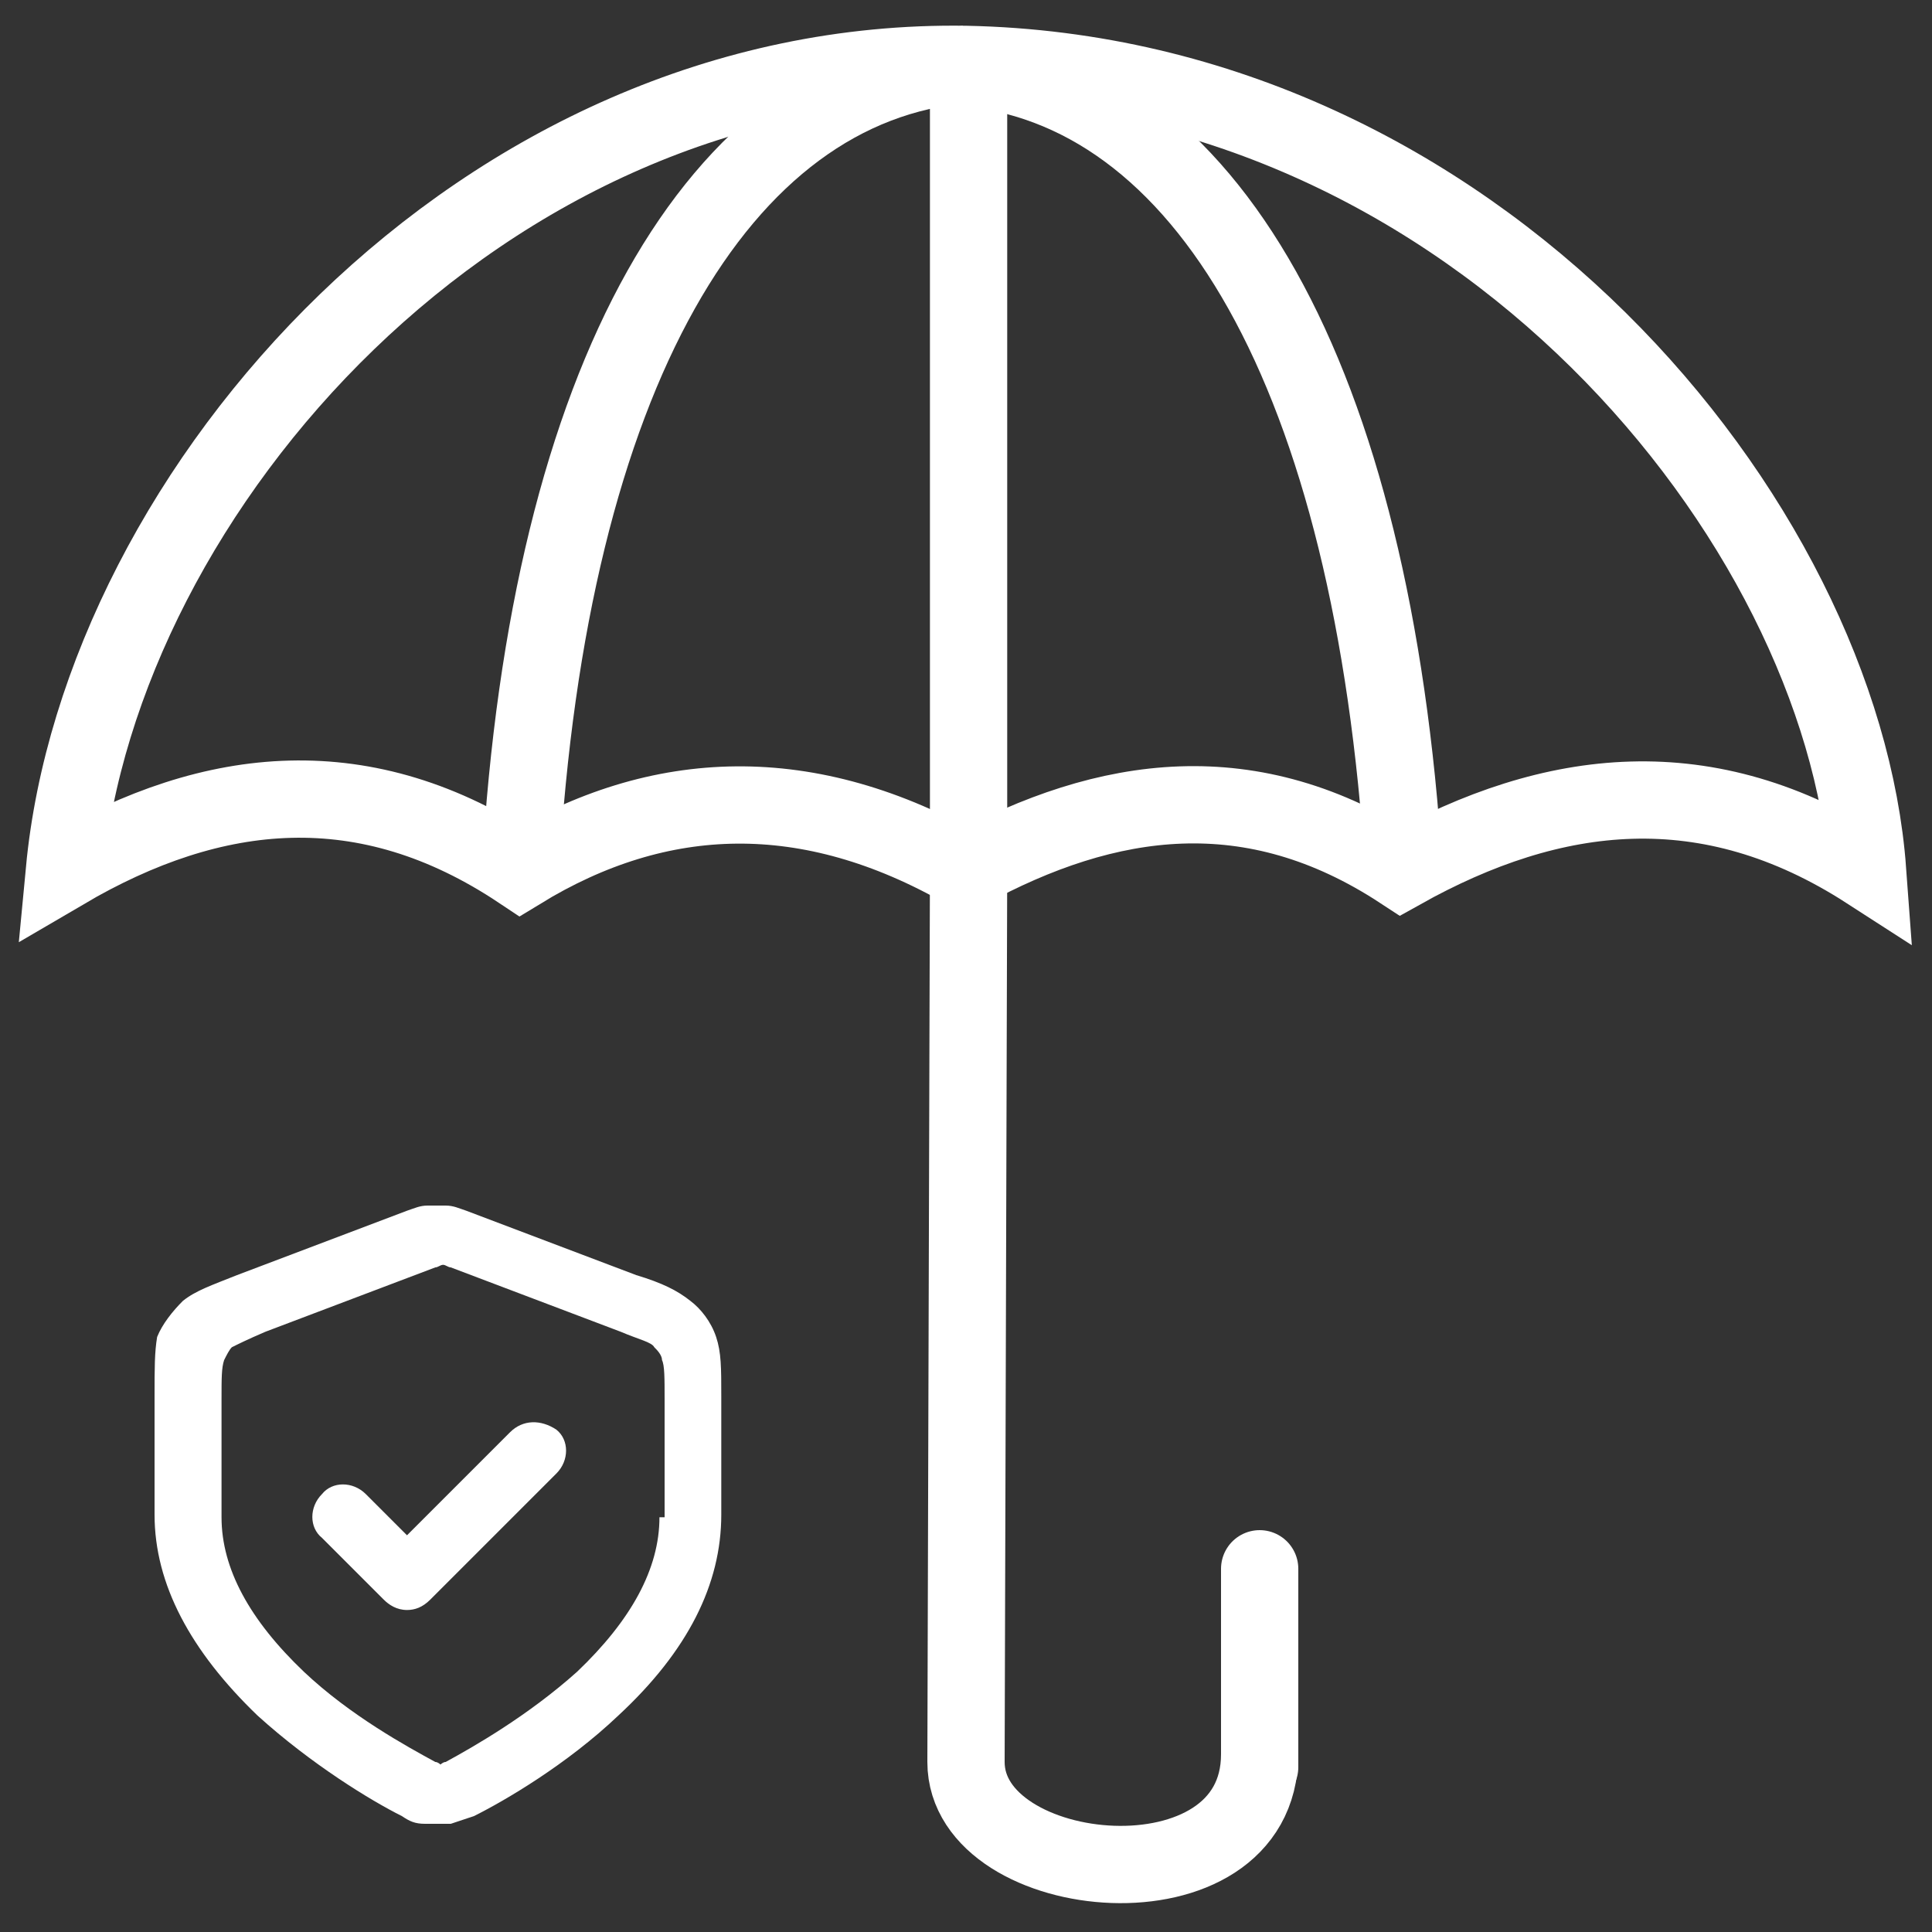
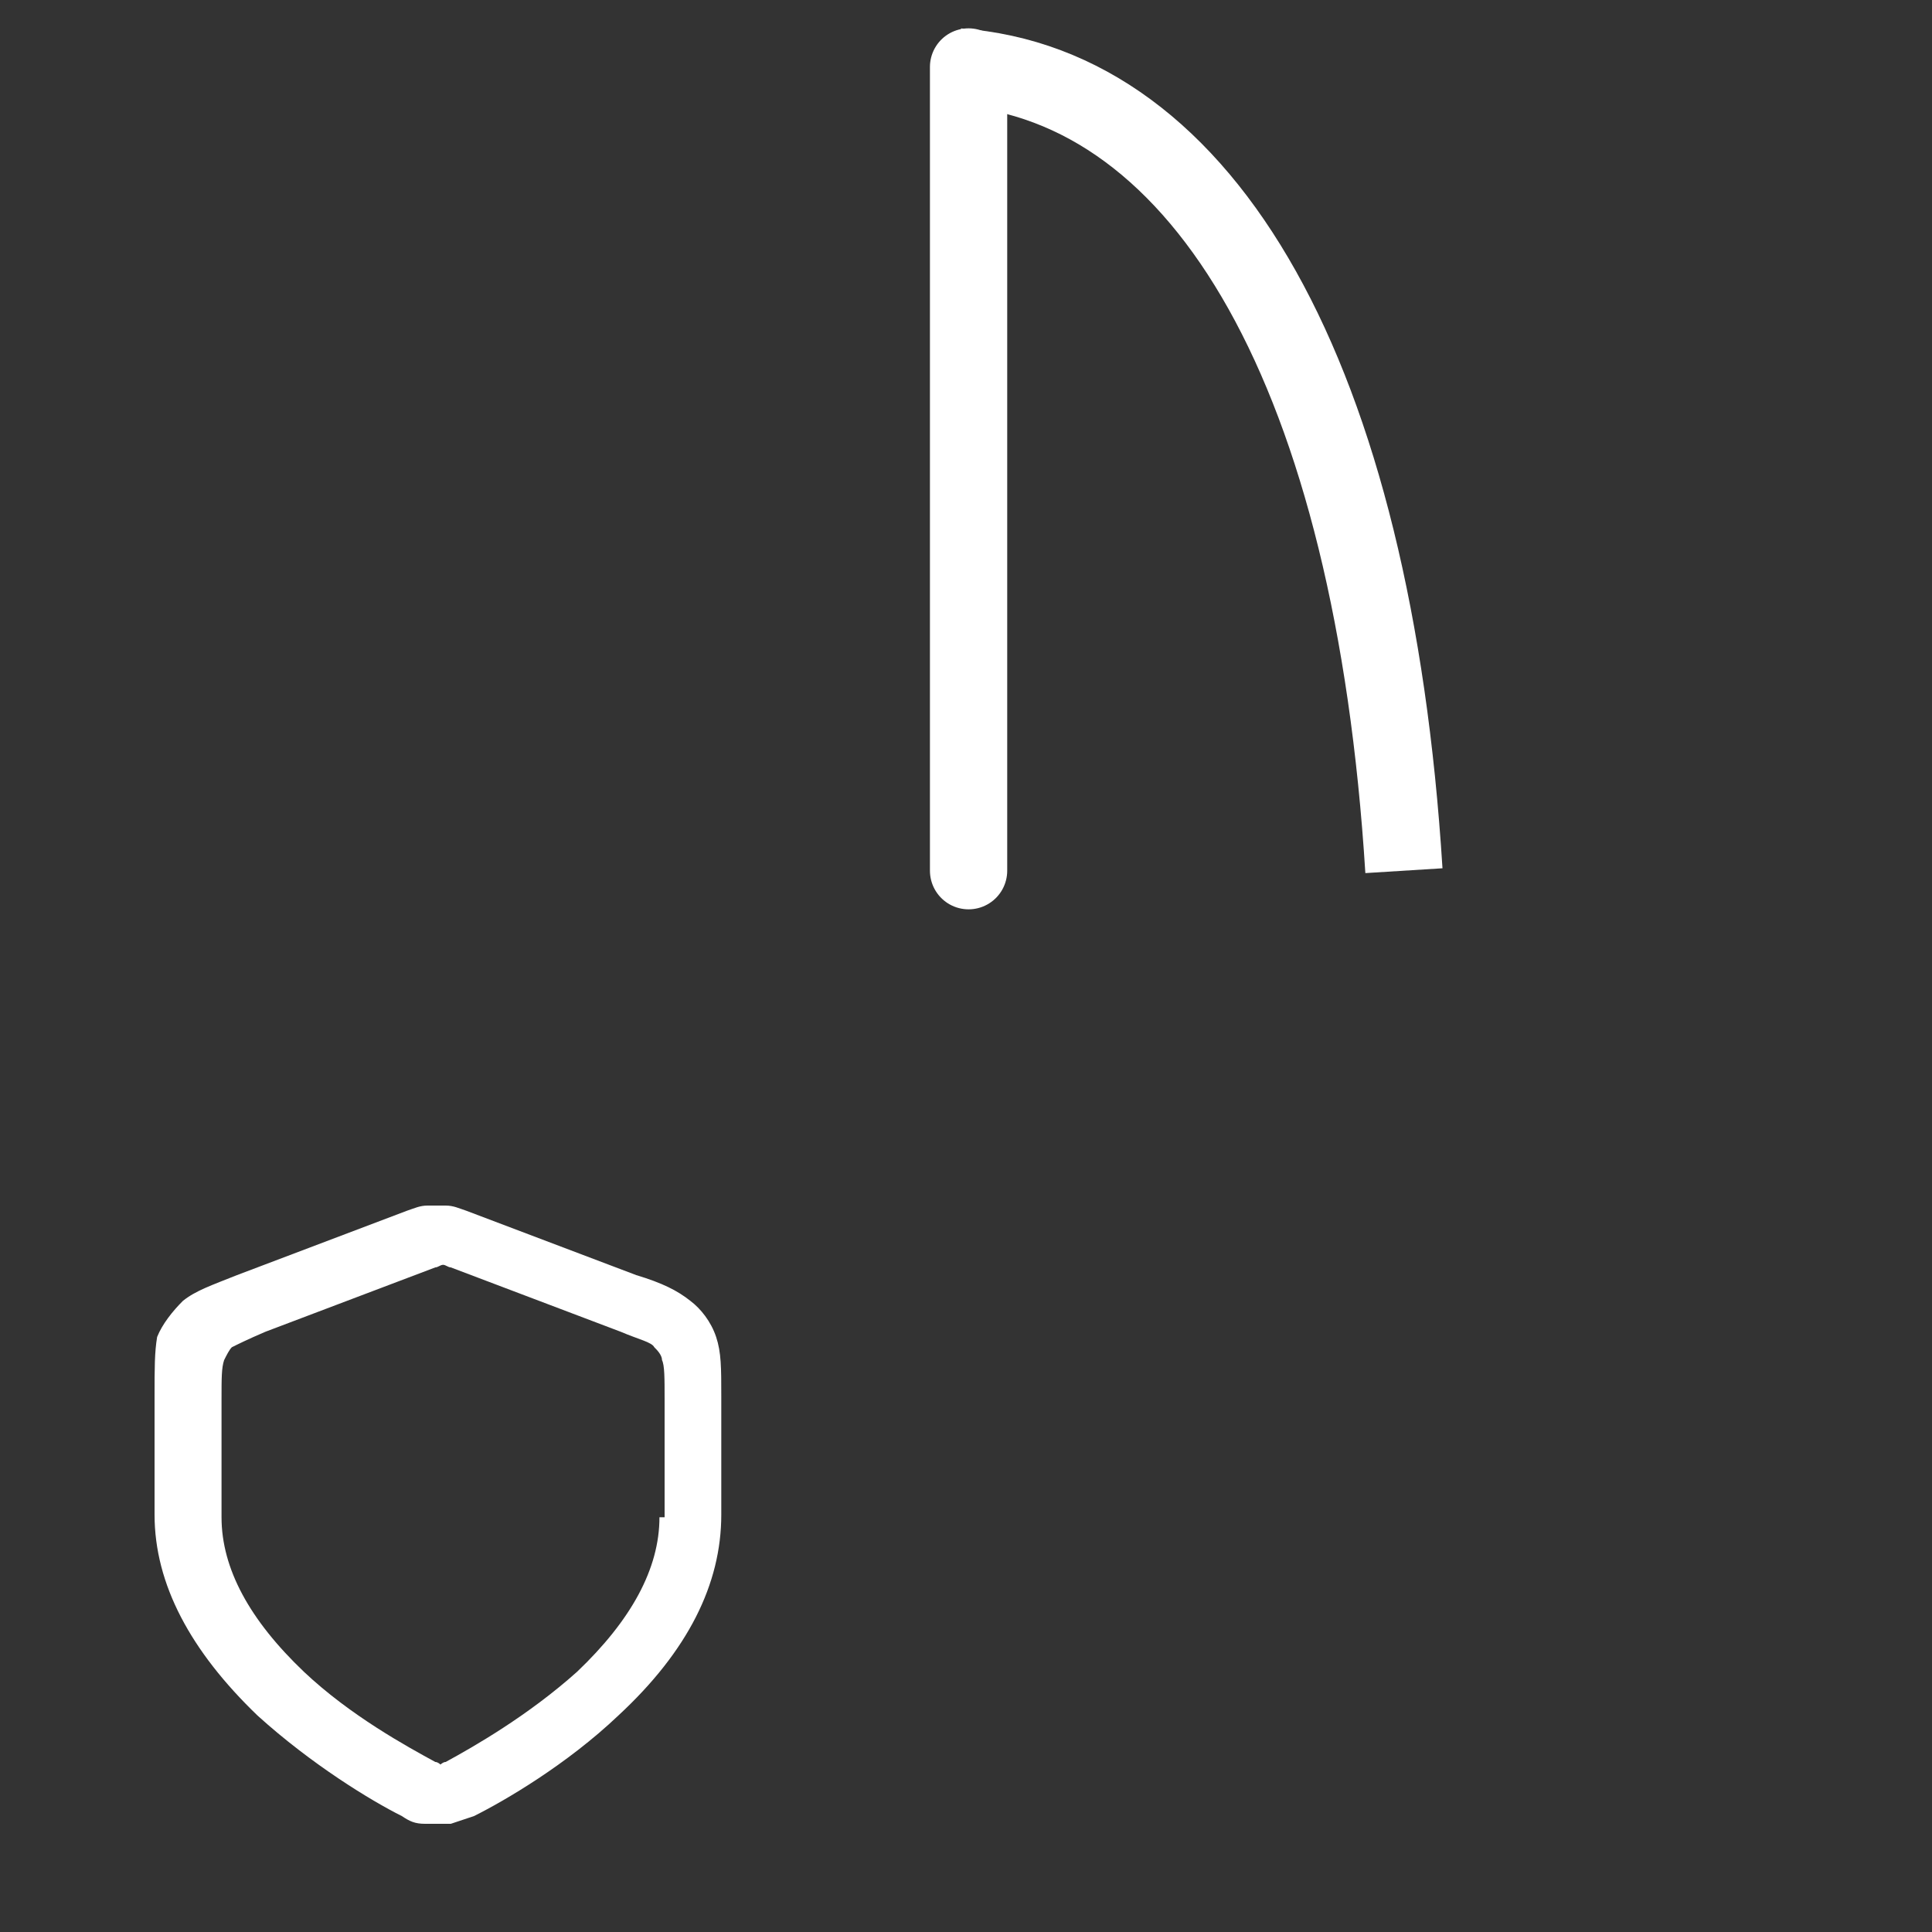
<svg xmlns="http://www.w3.org/2000/svg" version="1.1" id="Layer_1" x="0px" y="0px" viewBox="0 0 75 75" style="enable-background:new 0 0 75 75;" xml:space="preserve">
  <rect x="0" y="0" width="75" height="75" fill="#333333" stroke="none" />
  <style type="text/css">
	.st0{fill:none;stroke:#FFFFFF;stroke-width:3;stroke-miterlimit:10;}
	.st1{fill:none;stroke:#FFFFFF;stroke-width:3;stroke-linecap:round;stroke-linejoin:round;}
	.st2{fill:#FFFFFF;}
</style>
  <g id="Group_110">
-     <path id="Path_59" class="st0" d="M2.5,33.8c5.8-3.4,11.7-4,17.7,0c5.4-3.3,11.2-3.5,17.3,0c5.5-3,11.1-3.8,16.9,0   c5.9-3.3,11.9-4,18.1,0c-1-13.6-15.2-30.9-35-31.3C18.7,2.2,3.9,19,2.5,33.8z" />
-     <path id="Path_60" class="st0" d="M20.2,33.8c1.1-19.2,7.7-30.5,17.3-31.3" />
    <path id="Path_61" class="st0" d="M54.5,33.8C53.3,14.6,46.8,3.3,37.2,2.6" />
    <line id="Line_1" class="st1" x1="37.6" y1="2.6" x2="37.6" y2="33.8" />
-     <path id="Path_62" class="st1" d="M37.6,33.8l-0.1,34.6c0,4.8,11.4,5.9,11.4-0.3" />
-     <line id="Line_2" class="st1" x1="48.9" y1="68.6" x2="48.9" y2="60.9" />
  </g>
  <g>
-     <path class="st2" d="M19.8,55.6l-4,4L14.2,58c-0.5-0.5-1.3-0.5-1.7,0c-0.5,0.5-0.5,1.3,0,1.7l2.4,2.4c0.2,0.2,0.5,0.4,0.9,0.4   c0.3,0,0.6-0.1,0.9-0.4l4.9-4.9c0.5-0.5,0.5-1.3,0-1.7C21,55.1,20.3,55.1,19.8,55.6z" />
    <path class="st2" d="M27.8,51.9c-0.2-0.6-0.6-1.1-1-1.4c-0.5-0.4-1.1-0.7-2.1-1L18.1,47c-0.3-0.1-0.5-0.2-0.8-0.2   c-0.2,0-0.5,0-0.7,0c-0.3,0-0.5,0.1-0.8,0.2l-6.6,2.5c-1,0.4-1.6,0.6-2.1,1c-0.4,0.4-0.8,0.9-1,1.4C6,52.5,6,53.1,6,54.2v4.6   c0,2.7,1.4,5.3,4,7.8c2.1,1.9,4.4,3.3,5.6,3.9c0.3,0.2,0.5,0.3,0.9,0.3c0.1,0,0.3,0,0.5,0c0.2,0,0.3,0,0.5,0   c0.3-0.1,0.6-0.2,0.9-0.3c1.2-0.6,3.6-2,5.6-3.9c2.7-2.5,4-5.1,4-7.8v-4.6C28,53.1,28,52.5,27.8,51.9z M25.6,58.9c0,2-1.1,4-3.2,6   c-1.9,1.7-4,2.9-5.1,3.5c-0.1,0-0.2,0.1-0.2,0.1c0,0-0.1-0.1-0.2-0.1c-1.1-0.6-3.3-1.8-5.1-3.5c-2.1-2-3.2-4-3.2-6v-4.6   c0-0.8,0-1.2,0.1-1.5c0.1-0.2,0.2-0.4,0.3-0.5c0.2-0.1,0.6-0.3,1.3-0.6l6.6-2.5c0.1,0,0.2-0.1,0.3-0.1c0.1,0,0.2,0.1,0.3,0.1   l6.6,2.5c0.7,0.3,1.2,0.4,1.3,0.6c0.1,0.1,0.3,0.3,0.3,0.5c0.1,0.2,0.1,0.7,0.1,1.5V58.9z" />
  </g>
</svg>